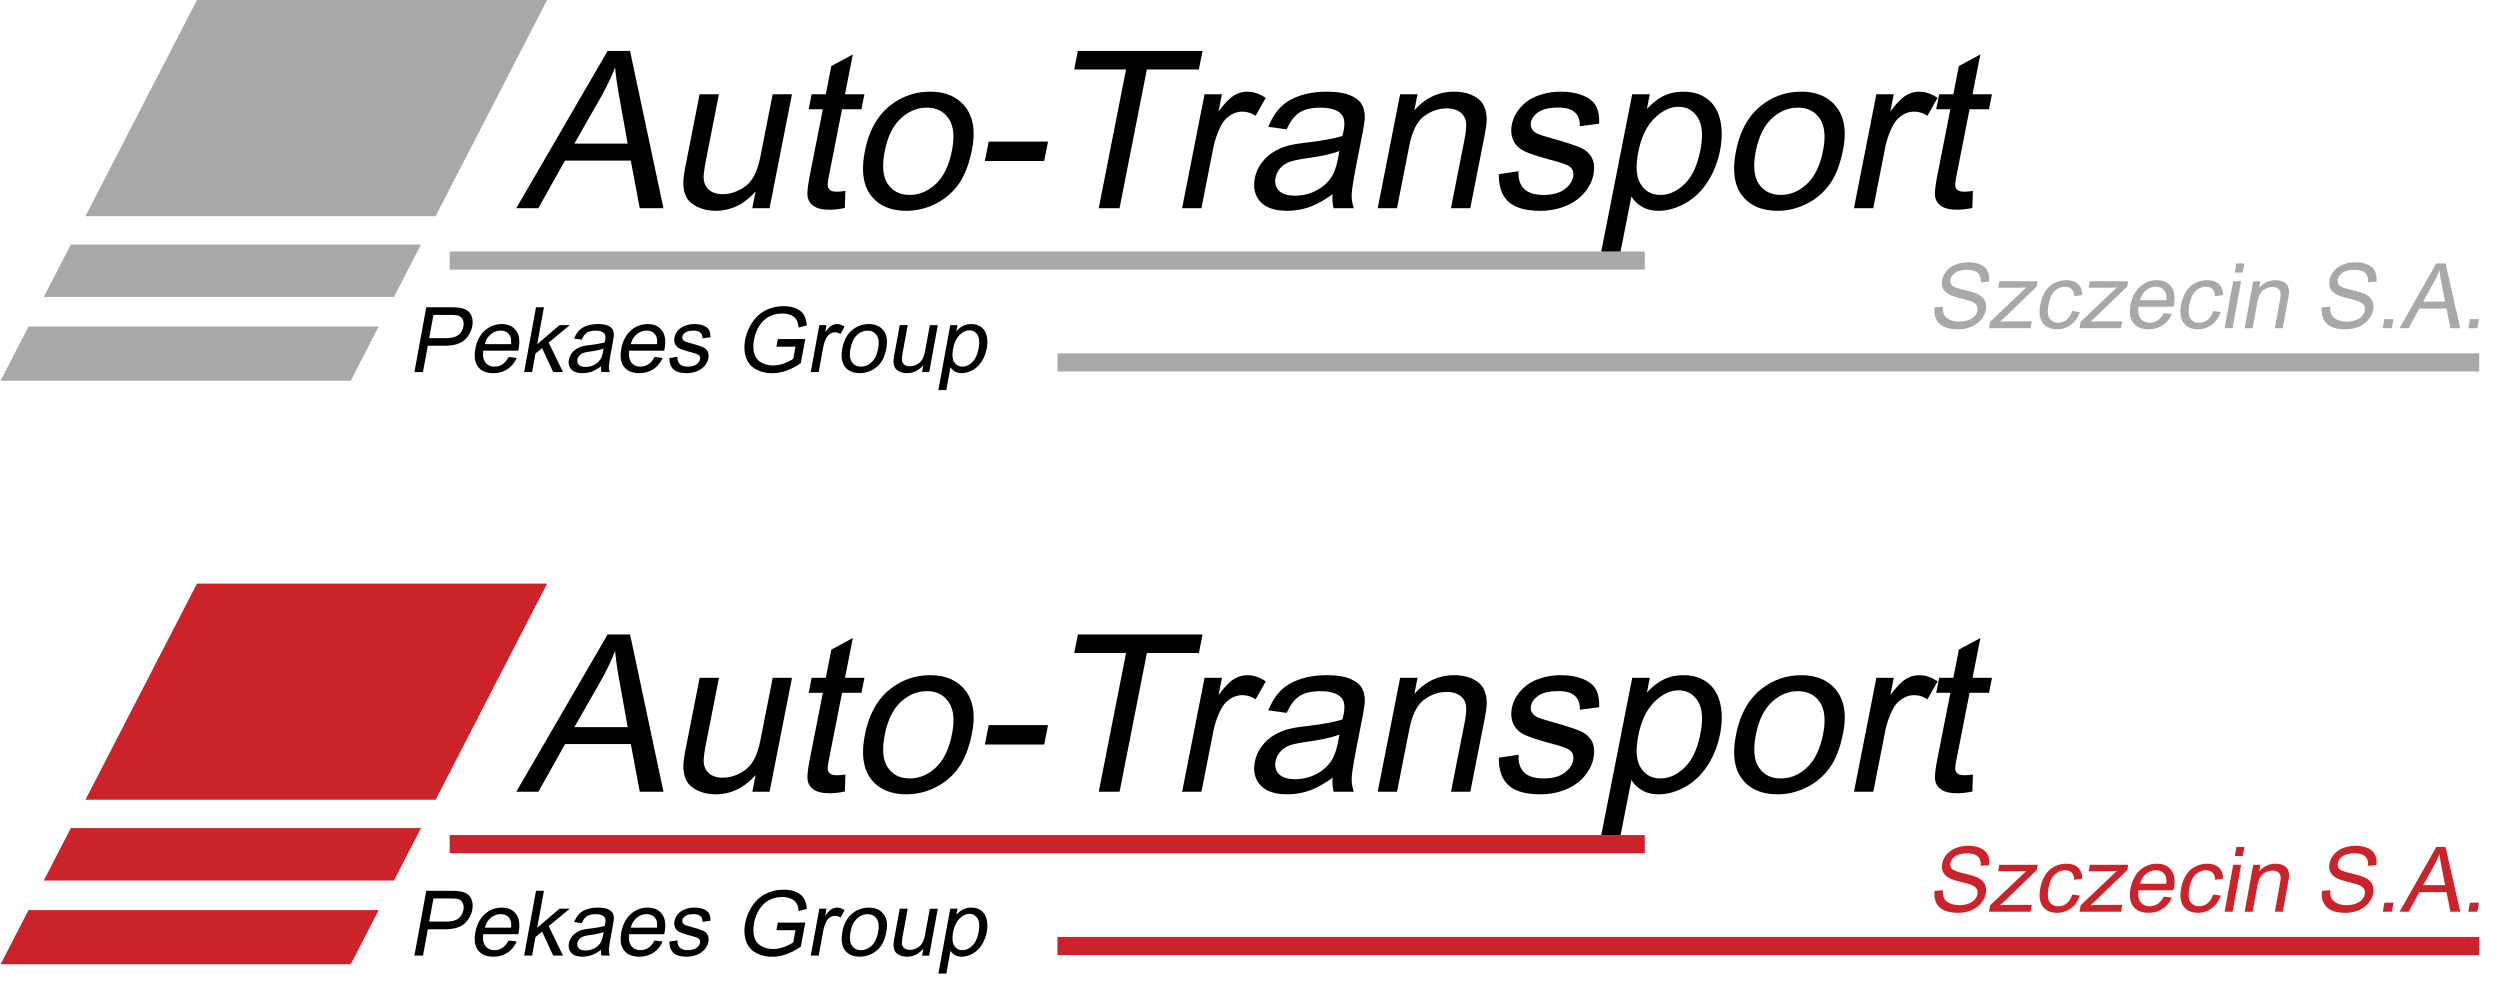
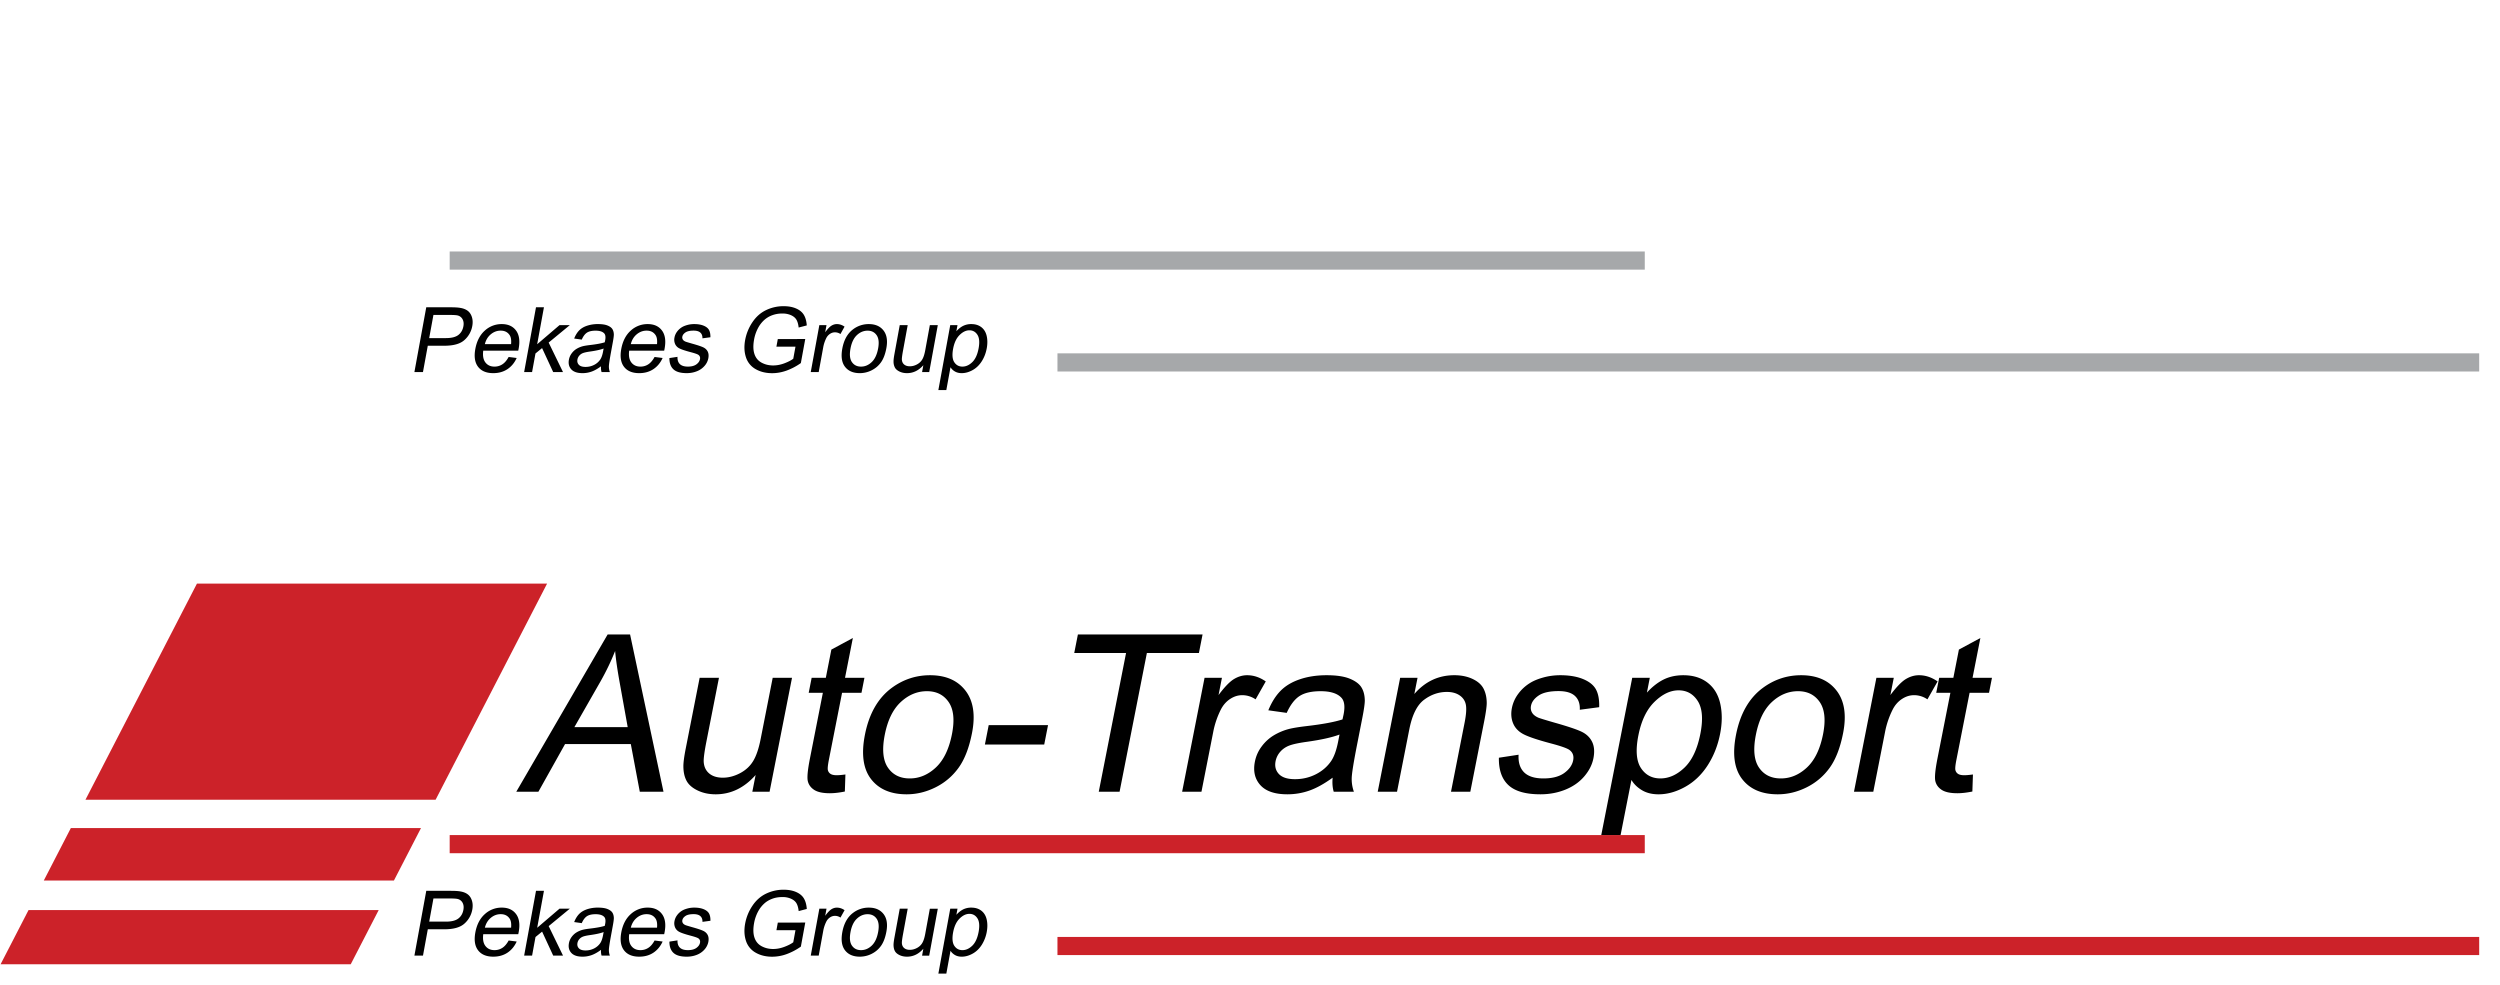
<svg xmlns="http://www.w3.org/2000/svg" width="2500" height="985" viewBox="0 0 312.83 123.312">
  <path d="M54.459 100.121H10.625l13.959-27.062h43.835l-13.96 27.062zm-5.215 10.111H5.41l3.386-6.564H52.63l-3.386 6.564zM3.502 113.93h43.835l-3.503 6.789H0l3.502-6.789z" fill-rule="evenodd" clip-rule="evenodd" fill="#cc2229" />
  <path d="M64.561 99.117l11.438-19.69h2.808l4.183 19.69h-2.968l-1.123-5.964h-8.234l-3.336 5.964h-2.768zm7.273-8.086h6.675l-.981-5.453c-.301-1.656-.499-3.018-.593-4.083-.5 1.262-1.1 2.517-1.802 3.761l-3.299 5.775zM94.111 99.117l.413-2.096c-1.429 1.612-3.095 2.418-5.003 2.418-.842 0-1.595-.161-2.261-.483-.667-.322-1.128-.727-1.387-1.216-.257-.487-.388-1.086-.392-1.793-.005-.474.094-1.227.297-2.256l1.739-8.839h2.417l-1.557 7.912c-.249 1.262-.366 2.112-.354 2.552.027.636.251 1.134.672 1.497.421.362.995.545 1.72.545s1.441-.187 2.15-.558c.709-.372 1.259-.878 1.648-1.519.391-.64.706-1.569.945-2.787l1.504-7.643h2.418l-2.808 14.265h-2.161zM105.765 96.955l-.071 2.136c-.708.143-1.333.214-1.87.214-.878 0-1.53-.139-1.959-.415-.43-.278-.697-.644-.806-1.096s-.019-1.403.267-2.854l1.615-8.206h-1.773l.37-1.881h1.773l.695-3.532 2.69-1.451-.981 4.983h2.431l-.37 1.881h-2.431l-1.642 8.341c-.136.689-.181 1.133-.135 1.329a.766.766 0 0 0 .324.471c.169.117.434.175.792.175.271-.001.63-.032 1.081-.095zM108.207 91.985c.52-2.642 1.64-4.598 3.358-5.869 1.435-1.058 3.034-1.585 4.798-1.585 1.961 0 3.437.642 4.43 1.927.991 1.285 1.264 3.061.817 5.325-.361 1.836-.92 3.28-1.678 4.332s-1.72 1.869-2.887 2.451c-1.167.582-2.373.873-3.617.873-1.997 0-3.485-.641-4.465-1.921-.977-1.279-1.23-3.123-.756-5.533zm2.485 0c-.359 1.826-.23 3.194.388 4.104s1.532 1.363 2.741 1.363c1.199 0 2.288-.457 3.265-1.37s1.649-2.306 2.018-4.178c.347-1.765.21-3.1-.413-4.009s-1.529-1.364-2.72-1.364c-1.209 0-2.301.452-3.276 1.357-.976.905-1.643 2.27-2.003 4.097zM123.226 93.207l.478-2.431h7.428l-.478 2.431h-7.428zM137.481 99.117l3.418-17.367h-6.487l.458-2.323h15.607l-.458 2.323h-6.514l-3.418 17.367h-2.606zM147.918 99.117l2.808-14.265h2.176l-.426 2.163c.755-1.012 1.399-1.679 1.933-2.002.534-.322 1.082-.482 1.646-.482.814 0 1.591.26 2.332.778l-1.273 2.243a2.949 2.949 0 0 0-1.67-.523c-.529 0-1.035.158-1.518.477-.483.317-.87.759-1.16 1.322a10.724 10.724 0 0 0-.958 2.821l-1.47 7.468h-2.42zM166.76 97.358c-1.045.761-2.012 1.298-2.902 1.611s-1.811.47-2.76.47c-1.566 0-2.695-.383-3.385-1.148-.691-.766-.92-1.743-.686-2.935.137-.698.42-1.337.854-1.914a5.275 5.275 0 0 1 1.521-1.39 7.312 7.312 0 0 1 1.896-.793c.498-.125 1.238-.246 2.221-.362 1.998-.233 3.488-.511 4.475-.833.074-.332.121-.541.139-.632.193-.984.102-1.679-.275-2.082-.51-.546-1.375-.819-2.592-.819-1.139 0-2.016.199-2.637.599-.621.398-1.16 1.104-1.619 2.115l-2.301-.323c.414-1.012.928-1.828 1.545-2.45.613-.622 1.42-1.102 2.418-1.438.996-.336 2.109-.503 3.336-.503 1.217 0 2.178.143 2.883.429.705.287 1.193.647 1.467 1.082.273.434.416.982.428 1.646 0 .412-.105 1.154-.318 2.229l-.633 3.223c-.443 2.248-.672 3.669-.686 4.266a4.677 4.677 0 0 0 .273 1.712h-2.525c-.151-.502-.198-1.089-.137-1.76zm.861-5.4c-.947.358-2.324.663-4.129.914-1.021.143-1.756.304-2.203.482-.447.18-.816.442-1.109.786a2.511 2.511 0 0 0-.561 1.148c-.127.646.01 1.182.414 1.612.404.43 1.076.645 2.016.645.932 0 1.801-.204 2.605-.611s1.447-.965 1.928-1.672c.367-.546.656-1.353.865-2.418l.174-.886zM172.404 99.117l2.809-14.265h2.176l-.4 2.028c1.357-1.567 3.023-2.35 5.004-2.35.859 0 1.619.154 2.279.463.658.309 1.119.715 1.379 1.216s.393 1.097.4 1.786c0 .448-.107 1.23-.328 2.35l-1.727 8.771h-2.418l1.709-8.677c.193-.984.244-1.722.152-2.209-.092-.488-.35-.878-.771-1.169s-.955-.438-1.6-.438c-1.029 0-1.982.328-2.859.981s-1.494 1.894-1.854 3.721l-1.533 7.79h-2.418zM187.574 94.859l2.465-.376c-.055.958.176 1.692.688 2.203.514.51 1.32.766 2.422.766 1.111 0 1.979-.227 2.605-.679s1-.983 1.119-1.592c.107-.546-.045-.976-.459-1.289-.289-.215-1.059-.488-2.311-.819-1.684-.447-2.836-.835-3.457-1.162s-1.051-.779-1.291-1.356-.291-1.216-.154-1.914a4.376 4.376 0 0 1 .785-1.766 5.229 5.229 0 0 1 1.453-1.351c.432-.277.99-.513 1.678-.705s1.402-.288 2.145-.288c1.119 0 2.07.16 2.854.482.783.323 1.322.759 1.617 1.31.293.552.426 1.287.396 2.21l-2.428.322c.037-.734-.16-1.308-.594-1.72-.436-.411-1.121-.617-2.062-.617-1.109 0-1.939.184-2.486.551s-.867.797-.965 1.289c-.062.313-.018.596.129.847.146.26.412.474.801.645.225.089.895.295 2.014.617 1.619.457 2.74.831 3.357 1.122.619.291 1.068.714 1.344 1.27.275.555.332 1.245.17 2.067-.158.807-.543 1.566-1.154 2.277-.609.712-1.396 1.263-2.359 1.652s-2.004.584-3.123.584c-1.854 0-3.191-.385-4.012-1.155-.822-.769-1.216-1.911-1.187-3.425zM200.381 104.584l3.885-19.731h2.201l-.363 1.854c.662-.725 1.355-1.269 2.08-1.632.725-.362 1.553-.543 2.484-.543 1.219 0 2.23.312 3.039.939.807.627 1.336 1.511 1.586 2.652.25 1.143.242 2.394-.027 3.754-.287 1.461-.807 2.774-1.561 3.943-.754 1.168-1.691 2.063-2.812 2.686-1.121.623-2.232.934-3.334.934-.805 0-1.496-.17-2.068-.51-.574-.341-1.016-.771-1.324-1.29l-1.367 6.944h-2.419zm4.654-12.518c-.361 1.835-.258 3.191.312 4.069.57.877 1.385 1.316 2.441 1.316 1.074 0 2.084-.454 3.029-1.363.943-.909 1.604-2.317 1.979-4.225.357-1.818.252-3.179-.316-4.083-.57-.904-1.375-1.357-2.414-1.357-1.029 0-2.035.482-3.018 1.444-.982.964-1.652 2.363-2.013 4.199zM217.26 91.985c.52-2.642 1.639-4.598 3.359-5.869 1.434-1.058 3.033-1.585 4.797-1.585 1.961 0 3.438.642 4.43 1.927s1.264 3.061.818 5.325c-.361 1.836-.92 3.28-1.678 4.332s-1.721 1.869-2.887 2.451c-1.168.582-2.373.873-3.617.873-1.998 0-3.486-.641-4.465-1.921-.978-1.279-1.232-3.123-.757-5.533zm2.486 0c-.361 1.826-.23 3.194.387 4.104s1.531 1.363 2.74 1.363c1.199 0 2.289-.457 3.266-1.37s1.648-2.306 2.018-4.178c.346-1.765.209-3.1-.414-4.009s-1.529-1.364-2.719-1.364c-1.209 0-2.301.452-3.277 1.357s-1.642 2.27-2.001 4.097zM232.027 99.117l2.807-14.265h2.176l-.426 2.163c.756-1.012 1.4-1.679 1.934-2.002.533-.322 1.082-.482 1.646-.482.814 0 1.592.26 2.33.778l-1.273 2.243a2.944 2.944 0 0 0-1.67-.523c-.527 0-1.035.158-1.518.477-.484.317-.871.759-1.16 1.322a10.762 10.762 0 0 0-.959 2.821l-1.469 7.468h-2.418zM246.92 96.955l-.072 2.136c-.707.143-1.332.214-1.869.214-.877 0-1.529-.139-1.959-.415-.43-.278-.697-.644-.805-1.096-.109-.452-.02-1.403.266-2.854l1.615-8.206h-1.773l.371-1.881h1.773l.695-3.532 2.689-1.451-.98 4.983h2.43l-.369 1.881H246.5l-1.641 8.341c-.137.689-.182 1.133-.135 1.329a.762.762 0 0 0 .324.471c.17.117.434.175.791.175.27-.001.63-.032 1.081-.095z" />
  <g fill="#cc2229">
-     <path d="M242.135 111.532l1.029-.088c-.025.405.023.738.152.999.127.26.361.47.701.63.34.161.738.241 1.199.241.41 0 .783-.062 1.119-.183.336-.122.6-.289.791-.501s.312-.443.357-.693c.047-.255.014-.478-.1-.667-.113-.19-.328-.35-.643-.479-.203-.084-.66-.216-1.373-.395-.711-.18-1.201-.348-1.473-.507-.35-.203-.592-.455-.727-.756s-.168-.637-.1-1.01c.074-.409.26-.791.557-1.147.299-.355.688-.626 1.168-.811s.992-.277 1.539-.277c.602 0 1.113.098 1.537.291s.725.479.902.855c.18.376.234.802.166 1.277l-1.045.078c.039-.513-.078-.9-.348-1.162-.271-.262-.719-.394-1.342-.394-.65 0-1.145.119-1.484.357-.342.237-.543.524-.604.86-.053.292.008.531.184.719.172.188.676.382 1.512.579.836.196 1.404.369 1.701.518.434.217.73.492.895.827.164.333.207.718.127 1.152-.08.433-.277.839-.594 1.22-.318.383-.727.68-1.229.892a4.108 4.108 0 0 1-1.621.318c-.734 0-1.33-.106-1.787-.321a1.985 1.985 0 0 1-.99-.965c-.2-.427-.26-.914-.176-1.457zM248.93 114.139l.146-.808 4.527-4.293c-.43.022-.805.032-1.131.032h-2.395l.146-.808h4.803l-.119.659-3.865 3.729-.738.681c.451-.033.875-.05 1.266-.05h2.717l-.158.857h-5.199zM259.348 111.986l.957.128c-.23.675-.602 1.203-1.111 1.585a2.818 2.818 0 0 1-1.729.572c-.805 0-1.404-.263-1.795-.789-.395-.525-.5-1.278-.32-2.259.115-.635.322-1.19.619-1.666a2.887 2.887 0 0 1 1.156-1.071 3.249 3.249 0 0 1 1.469-.356c.639 0 1.131.162 1.477.484.348.323.523.781.529 1.375l-.996.149c-.02-.395-.129-.691-.326-.892-.197-.198-.463-.299-.795-.299-.502 0-.941.181-1.322.54-.379.359-.641.929-.781 1.707-.145.79-.1 1.363.139 1.721.236.358.6.537 1.086.537.391 0 .738-.12 1.045-.36.303-.238.538-.608.698-1.106zM260.26 114.139l.148-.808 4.525-4.293c-.428.022-.805.032-1.129.032h-2.396l.148-.808h4.803l-.121.659-3.863 3.729-.74.681c.453-.033.875-.05 1.266-.05h2.717l-.156.857h-5.202zM270.82 112.246l1.006.128c-.273.602-.658 1.067-1.158 1.399s-1.092.498-1.773.498c-.859 0-1.492-.265-1.898-.794s-.523-1.271-.348-2.228c.182-.988.576-1.755 1.186-2.302a3.089 3.089 0 0 1 2.129-.818c.787 0 1.379.268 1.779.803s.512 1.287.334 2.257c-.012.06-.029.148-.055.267h-4.381c-.082.646.01 1.139.275 1.482.266.343.645.515 1.135.515.365 0 .693-.097.988-.288.291-.191.553-.498.781-.919zm-2.976-1.609h3.281c.047-.494-.012-.865-.172-1.112-.246-.384-.623-.576-1.129-.576-.457 0-.869.154-1.236.46-.369.305-.617.714-.744 1.228zM276.98 111.986l.957.128c-.23.675-.602 1.203-1.111 1.585a2.818 2.818 0 0 1-1.729.572c-.805 0-1.404-.263-1.795-.789-.395-.525-.5-1.278-.32-2.259.115-.635.322-1.19.619-1.666a2.887 2.887 0 0 1 1.156-1.071 3.249 3.249 0 0 1 1.469-.356c.639 0 1.131.162 1.477.484.348.323.523.781.529 1.375l-.996.149c-.02-.395-.129-.691-.326-.892-.197-.198-.463-.299-.795-.299-.502 0-.941.181-1.322.54-.379.359-.641.929-.781 1.707-.145.79-.1 1.363.139 1.721.236.358.6.537 1.086.537.391 0 .738-.12 1.045-.36.304-.238.538-.608.698-1.106zM278.426 114.139l1.074-5.876h.996l-1.076 5.876h-.994zm1.273-6.965l.211-1.146h.994l-.209 1.146h-.996zM280.936 114.139l1.076-5.876h.896l-.152.836c.549-.646 1.23-.969 2.047-.969.354 0 .668.063.941.191.273.127.465.294.574.501.109.206.168.451.176.735.002.185-.039.507-.123.969l-.66 3.612h-.996l.654-3.574c.074-.405.092-.709.049-.91a.738.738 0 0 0-.322-.48 1.148 1.148 0 0 0-.662-.181c-.424 0-.814.135-1.172.404-.357.269-.605.78-.742 1.532l-.588 3.209h-.996zM290.625 111.532l1.029-.088c-.027.405.023.738.152.999.127.26.361.47.699.63.34.161.74.241 1.201.241.408 0 .783-.062 1.119-.183.334-.122.6-.289.791-.501s.311-.443.357-.693c.045-.255.012-.478-.1-.667-.113-.19-.328-.35-.645-.479-.201-.084-.658-.216-1.371-.395-.713-.18-1.203-.348-1.473-.507-.352-.203-.592-.455-.729-.756-.135-.301-.168-.637-.1-1.01.076-.409.26-.791.559-1.147a2.812 2.812 0 0 1 1.166-.811c.48-.185.994-.277 1.539-.277.602 0 1.115.098 1.537.291.424.193.727.479.904.855.178.376.232.802.164 1.277l-1.043.078c.037-.513-.078-.9-.35-1.162s-.717-.394-1.342-.394c-.648 0-1.145.119-1.484.357-.34.237-.541.524-.602.86-.055.292.008.531.184.719.17.188.676.382 1.512.579.836.196 1.402.369 1.701.518.432.217.73.492.893.827.166.333.207.718.127 1.152-.078.433-.277.839-.594 1.22-.316.383-.727.68-1.227.892a4.11 4.11 0 0 1-1.623.318c-.732 0-1.328-.106-1.785-.321a1.997 1.997 0 0 1-.992-.965c-.199-.427-.258-.914-.174-1.457zM298.227 114.139l.207-1.135h1.135l-.209 1.135h-1.133zM300.328 114.139l4.6-8.111h1.156l1.836 8.111h-1.223l-.498-2.456h-3.391l-1.34 2.456h-1.14zm2.951-3.33h2.748l-.434-2.247a19.757 19.757 0 0 1-.27-1.682 12.232 12.232 0 0 1-.719 1.549l-1.325 2.38zM308.932 114.139l.209-1.135h1.133l-.207 1.135h-1.135z" />
-   </g>
+     </g>
  <g>
    <path d="M51.807 119.634l1.485-8.111h3.06c.539 0 .945.025 1.22.077.386.066.696.193.932.379.235.187.404.447.507.783s.117.705.044 1.106a3.052 3.052 0 0 1-.979 1.751c-.527.479-1.363.717-2.51.717h-2.081l-.604 3.298h-1.074zm1.852-4.255h2.098c.693 0 1.209-.13 1.547-.387.339-.259.551-.622.637-1.091.062-.339.029-.63-.098-.871a.936.936 0 0 0-.59-.479c-.172-.048-.501-.072-.988-.072H54.19l-.531 2.9zM63.607 117.741l1.006.128c-.273.601-.659 1.067-1.158 1.399-.5.331-1.091.497-1.773.497-.859 0-1.493-.264-1.9-.793-.406-.529-.522-1.271-.347-2.228.181-.988.576-1.755 1.185-2.302a3.088 3.088 0 0 1 2.13-.818c.786 0 1.378.267 1.779.802s.512 1.287.334 2.258c-.011.06-.029.147-.055.266h-4.382c-.082.646.01 1.14.277 1.482.265.343.643.515 1.133.515.365 0 .694-.096.988-.288.293-.19.554-.497.783-.918zm-2.976-1.61h3.281c.046-.493-.012-.864-.172-1.112-.247-.383-.623-.575-1.129-.575-.457 0-.87.153-1.237.459-.368.306-.616.715-.743 1.228zM65.545 119.634l1.485-8.111h.995l-.847 4.625 2.795-2.39h1.289l-2.645 2.181 1.796 3.695h-1.229l-1.391-3.005-.827.675-.427 2.33h-.994zM75.172 118.908c-.426.314-.821.535-1.187.665a3.367 3.367 0 0 1-1.133.192c-.646 0-1.113-.157-1.402-.473s-.389-.718-.299-1.209c.053-.287.167-.551.34-.788.175-.238.382-.429.62-.573.238-.143.497-.253.776-.325.205-.052.509-.103.912-.15.822-.096 1.435-.21 1.839-.343l.054-.26c.074-.406.032-.692-.125-.857-.213-.226-.571-.338-1.073-.338-.468 0-.829.082-1.082.246-.253.164-.471.455-.655.872l-.949-.134c.165-.416.372-.753.621-1.01.25-.256.579-.453.988-.592a4.273 4.273 0 0 1 1.372-.207c.501 0 .898.059 1.19.177.292.118.495.267.61.445s.177.404.186.678c.002.17-.038.477-.119.919l-.243 1.328c-.17.926-.255 1.511-.258 1.757-.002.245.039.48.123.705h-1.04a1.928 1.928 0 0 1-.066-.725zm.325-2.223c-.389.147-.953.272-1.696.376-.42.059-.721.125-.905.199s-.334.182-.452.324a.998.998 0 0 0-.225.473c-.049.266.011.486.18.664.168.177.446.266.833.266.384 0 .741-.084 1.071-.252.329-.168.59-.397.784-.688.147-.225.262-.558.342-.996l.068-.366zM81.876 117.741l1.006.128c-.273.601-.659 1.067-1.158 1.399-.5.331-1.091.497-1.773.497-.859 0-1.493-.264-1.9-.793-.406-.529-.522-1.271-.347-2.228.181-.988.576-1.755 1.185-2.302a3.088 3.088 0 0 1 2.13-.818c.786 0 1.378.267 1.779.802s.512 1.287.334 2.258c-.011.06-.029.147-.055.266h-4.382c-.082.646.01 1.14.277 1.482.265.343.643.515 1.133.515.365 0 .694-.096.988-.288.294-.19.555-.497.783-.918zm-2.976-1.61h3.281c.046-.493-.012-.864-.172-1.112-.247-.383-.623-.575-1.129-.575-.457 0-.87.153-1.237.459-.368.306-.615.715-.743 1.228zM83.732 117.88l1.013-.155c-.017.395.082.697.296.907.214.21.549.315 1.002.315.458 0 .813-.093 1.069-.279s.406-.404.452-.656c.041-.225-.024-.401-.195-.531-.121-.088-.44-.2-.957-.337-.697-.185-1.173-.344-1.431-.479a1.127 1.127 0 0 1-.539-.559 1.344 1.344 0 0 1-.075-.789 1.79 1.79 0 0 1 .313-.728 2.13 2.13 0 0 1 .591-.556c.176-.114.405-.211.687-.29.282-.08.577-.119.882-.119.461 0 .854.066 1.178.198.324.134.548.313.673.54s.183.53.176.91l-.998.134c.011-.303-.073-.539-.255-.709-.181-.169-.465-.255-.852-.255-.458 0-.798.076-1.021.228-.223.151-.353.328-.39.53a.484.484 0 0 0 .057.349c.062.107.173.196.333.267.093.036.371.122.833.254.671.188 1.134.342 1.39.462s.443.294.56.523c.117.229.145.513.083.852a2.012 2.012 0 0 1-.462.938 2.44 2.44 0 0 1-.963.682c-.395.16-.822.239-1.283.239-.764 0-1.317-.158-1.658-.475-.343-.317-.513-.788-.509-1.411zM97.128 116.452l.174-.951 3.437-.006-.551 3.01a7.636 7.636 0 0 1-1.806.949 5.33 5.33 0 0 1-1.785.317c-.797 0-1.489-.171-2.078-.512a2.609 2.609 0 0 1-1.204-1.479c-.213-.646-.247-1.367-.101-2.164a5.86 5.86 0 0 1 .9-2.21c.455-.685 1.023-1.192 1.704-1.523a5.005 5.005 0 0 1 2.232-.499c.587 0 1.1.095 1.539.285.438.19.763.454.97.794.207.34.331.782.37 1.328l-1.016.266c-.046-.413-.138-.738-.276-.974s-.361-.426-.671-.567a2.548 2.548 0 0 0-1.078-.214c-.491 0-.929.075-1.313.226-.386.148-.71.346-.974.589a3.637 3.637 0 0 0-.659.802 4.863 4.863 0 0 0-.608 1.632c-.132.724-.119 1.329.041 1.815s.456.849.888 1.084c.434.236.917.354 1.452.354.465 0 .934-.09 1.409-.269.477-.18.846-.369 1.113-.572l.276-1.511h-2.385zM101.426 119.634l1.076-5.876h.896l-.163.891c.305-.416.567-.691.785-.825.218-.132.443-.198.675-.198.336 0 .657.106.965.32l-.513.925a1.221 1.221 0 0 0-.691-.217 1.1 1.1 0 0 0-.622.197 1.375 1.375 0 0 0-.471.545 4.353 4.353 0 0 0-.378 1.162l-.563 3.076h-.996zM105.377 116.696c.199-1.089.649-1.895 1.35-2.418a3.214 3.214 0 0 1 1.968-.653c.808 0 1.419.265 1.835.793.416.53.539 1.262.368 2.194-.138.756-.362 1.352-.667 1.785-.306.433-.697.77-1.175 1.01a3.291 3.291 0 0 1-1.485.358c-.823 0-1.439-.263-1.851-.79-.409-.527-.524-1.287-.343-2.279zm1.024 0c-.138.752-.077 1.315.184 1.689.26.375.639.562 1.137.562.494 0 .939-.188 1.336-.564.397-.376.666-.949.807-1.721.133-.726.069-1.276-.193-1.651-.261-.374-.637-.562-1.127-.562-.498 0-.945.187-1.342.559-.398.373-.664.934-.802 1.688zM115.363 119.634l.158-.864c-.579.665-1.261.996-2.046.996-.347 0-.659-.065-.935-.198s-.469-.3-.578-.501-.166-.447-.171-.738c-.005-.196.031-.506.108-.93l.667-3.641h.996l-.597 3.259c-.095.52-.139.87-.131 1.051.015.263.109.468.285.617s.413.224.712.224.593-.076.883-.229c.29-.152.514-.361.67-.624.158-.265.282-.646.374-1.149l.576-3.147h.996l-1.076 5.876h-.891zM117.402 121.885l1.487-8.127h.907l-.14.764c.269-.299.55-.522.848-.673a2.256 2.256 0 0 1 1.021-.224c.502 0 .92.129 1.257.387.336.259.559.623.668 1.094.109.47.113.985.011 1.546a4.538 4.538 0 0 1-.621 1.624c-.304.481-.685.85-1.143 1.106s-.914.384-1.368.384c-.332 0-.617-.069-.855-.21a1.549 1.549 0 0 1-.552-.531l-.523 2.86h-.997zm1.845-5.156c-.138.756-.087 1.315.153 1.677.239.361.578.542 1.012.542.443 0 .856-.187 1.24-.562.384-.374.647-.954.791-1.74.137-.749.085-1.309-.154-1.682-.24-.373-.574-.559-1.001-.559-.425 0-.836.198-1.234.594-.4.397-.668.974-.807 1.73z" />
  </g>
  <path fill-rule="evenodd" clip-rule="evenodd" fill="#cc2229" d="M56.223 104.543h149.613v2.271H56.223v-2.271zM132.311 117.295h177.986v2.271H132.311v-2.271z" />
-   <path d="M54.459 27.062H10.625L24.583 0h43.835L54.459 27.062zm-5.215 10.11H5.41l3.386-6.564H52.63l-3.386 6.564zM3.502 40.87h43.835l-3.503 6.791H0l3.502-6.791z" fill-rule="evenodd" clip-rule="evenodd" fill="#a6a8aa" />
  <g>
-     <path d="M64.557 26.066L75.994 6.375h2.808l4.183 19.691h-2.968l-1.123-5.964H70.66l-3.336 5.964h-2.767zm7.274-8.087h6.675l-.981-5.453c-.301-1.657-.499-3.018-.593-4.083a30.477 30.477 0 0 1-1.802 3.761l-3.299 5.775zM94.107 26.066l.412-2.096c-1.428 1.612-3.095 2.417-5.003 2.417-.842 0-1.595-.161-2.261-.483-.667-.323-1.128-.727-1.387-1.216-.257-.488-.388-1.086-.392-1.793-.005-.474.094-1.227.296-2.256l1.74-8.838h2.417l-1.557 7.912c-.249 1.262-.366 2.113-.354 2.552.027.636.251 1.134.672 1.498.421.362.995.544 1.72.544s1.442-.186 2.151-.558c.709-.372 1.259-.878 1.648-1.518.391-.64.705-1.569.945-2.787l1.504-7.643h2.418l-2.808 14.265h-2.161zM105.761 23.903l-.071 2.136c-.709.143-1.333.214-1.87.214-.878 0-1.53-.139-1.959-.416-.43-.278-.698-.643-.806-1.095-.108-.453-.019-1.404.267-2.854l1.615-8.206h-1.773l.37-1.881h1.773l.695-3.533 2.69-1.451-.981 4.983h2.431l-.37 1.881h-2.431l-1.642 8.341c-.136.688-.181 1.132-.135 1.329a.763.763 0 0 0 .324.471c.169.117.434.174.792.174.271.001.63-.03 1.081-.093zM108.203 18.934c.52-2.642 1.639-4.598 3.358-5.87 1.435-1.057 3.034-1.585 4.798-1.585 1.961 0 3.437.642 4.429 1.927.991 1.285 1.264 3.061.818 5.326-.361 1.836-.92 3.28-1.678 4.332a7.798 7.798 0 0 1-2.887 2.451 8 8 0 0 1-3.617.873c-1.997 0-3.485-.64-4.465-1.92-.977-1.28-1.23-3.125-.756-5.534zm2.485 0c-.36 1.826-.23 3.194.388 4.103.618.909 1.531 1.363 2.74 1.363 1.199 0 2.289-.457 3.265-1.37s1.649-2.305 2.018-4.178c.347-1.764.209-3.1-.413-4.009-.623-.909-1.53-1.364-2.72-1.364-1.209 0-2.301.452-3.276 1.357-.975.905-1.642 2.271-2.002 4.098zM123.221 20.156l.479-2.431h7.428l-.479 2.431h-7.428zM137.477 26.066l3.418-17.367h-6.487l.457-2.324h15.607l-.457 2.324h-6.514l-3.418 17.367h-2.606z" />
-   </g>
+     </g>
  <g>
-     <path d="M147.915 26.066l2.808-14.265h2.176l-.426 2.163c.755-1.012 1.399-1.679 1.932-2.001.534-.322 1.083-.483 1.647-.483.814 0 1.591.26 2.332.779l-1.273 2.243a2.956 2.956 0 0 0-1.671-.524c-.528 0-1.034.159-1.518.477a3.4 3.4 0 0 0-1.159 1.322 10.75 10.75 0 0 0-.959 2.821l-1.47 7.468h-2.419zM166.756 24.307c-1.045.761-2.012 1.298-2.902 1.611a8.269 8.269 0 0 1-2.76.47c-1.566 0-2.695-.382-3.387-1.148-.689-.766-.918-1.744-.684-2.935.137-.698.42-1.336.854-1.914a5.262 5.262 0 0 1 1.521-1.39 7.254 7.254 0 0 1 1.895-.792c.5-.125 1.24-.246 2.223-.363 1.998-.233 3.488-.511 4.475-.833.074-.332.121-.541.139-.631.193-.985.102-1.679-.277-2.082-.508-.546-1.373-.819-2.59-.819-1.139 0-2.018.199-2.637.598-.621.398-1.16 1.104-1.619 2.116l-2.301-.323c.414-1.012.928-1.828 1.545-2.451.613-.622 1.42-1.101 2.418-1.438.996-.335 2.109-.503 3.336-.503 1.217 0 2.178.143 2.883.429s1.193.647 1.467 1.082c.273.434.416.982.428 1.646 0 .412-.105 1.154-.318 2.229l-.633 3.224c-.443 2.248-.672 3.668-.686 4.265a4.677 4.677 0 0 0 .273 1.712h-2.525c-.152-.503-.199-1.089-.138-1.76zm.861-5.401c-.947.358-2.324.663-4.129.914-1.021.143-1.756.304-2.203.483s-.816.442-1.109.786a2.51 2.51 0 0 0-.561 1.149c-.127.645.01 1.182.414 1.612s1.076.645 2.016.645c.932 0 1.801-.204 2.605-.611s1.447-.965 1.928-1.672c.367-.546.654-1.352.865-2.417l.174-.889zM172.4 26.066l2.809-14.265h2.176l-.4 2.028c1.357-1.567 3.023-2.35 5.004-2.35.859 0 1.619.154 2.279.463.658.309 1.119.715 1.379 1.216.258.501.393 1.097.4 1.786 0 .448-.109 1.231-.328 2.35l-1.727 8.771h-2.418l1.709-8.677c.193-.984.244-1.721.152-2.209a1.787 1.787 0 0 0-.771-1.169c-.422-.291-.955-.437-1.6-.437-1.029 0-1.982.328-2.859.981s-1.494 1.894-1.854 3.721l-1.533 7.79H172.4zM187.57 21.808l2.465-.375c-.055.958.176 1.692.688 2.203.514.51 1.32.766 2.422.766 1.111 0 1.979-.226 2.605-.678.625-.452.998-.983 1.119-1.592.107-.546-.045-.976-.459-1.29-.289-.215-1.059-.488-2.311-.819-1.684-.447-2.838-.834-3.457-1.162-.621-.327-1.051-.779-1.291-1.356-.24-.578-.291-1.216-.154-1.915a4.405 4.405 0 0 1 .783-1.766 5.233 5.233 0 0 1 1.455-1.35c.432-.278.99-.513 1.678-.705a7.888 7.888 0 0 1 2.145-.289c1.119 0 2.07.161 2.854.483.781.323 1.322.759 1.615 1.31.295.551.428 1.287.398 2.21l-2.428.322c.037-.734-.16-1.307-.594-1.719-.436-.412-1.121-.618-2.062-.618-1.109 0-1.939.184-2.486.551-.547.367-.867.797-.965 1.29a1.16 1.16 0 0 0 .129.846c.145.26.412.475.801.645.225.089.895.295 2.014.617 1.619.457 2.74.831 3.357 1.122.619.292 1.066.714 1.342 1.27.277.555.334 1.245.172 2.067-.158.806-.543 1.566-1.154 2.277-.609.712-1.396 1.263-2.359 1.653-.963.389-2.004.583-3.123.583-1.854 0-3.191-.384-4.012-1.155-.821-.771-1.216-1.912-1.187-3.426zM200.377 31.532l3.885-19.731h2.201l-.365 1.853c.662-.724 1.357-1.269 2.082-1.632.725-.362 1.553-.543 2.484-.543 1.219 0 2.23.313 3.039.94.807.626 1.336 1.511 1.586 2.652.25 1.142.24 2.394-.027 3.754-.287 1.46-.807 2.774-1.562 3.943-.752 1.168-1.691 2.064-2.811 2.686-1.121.623-2.232.933-3.334.933-.805 0-1.496-.169-2.068-.51-.574-.34-1.016-.771-1.324-1.29l-1.367 6.944h-2.419zm4.654-12.517c-.361 1.835-.258 3.191.312 4.069.57.877 1.385 1.316 2.441 1.316 1.074 0 2.084-.454 3.027-1.363.945-.909 1.605-2.317 1.98-4.225.357-1.818.252-3.178-.316-4.083-.57-.904-1.375-1.357-2.414-1.357-1.029 0-2.035.482-3.018 1.444-.981.964-1.65 2.363-2.012 4.199zM217.256 18.934c.52-2.642 1.639-4.598 3.357-5.87 1.436-1.057 3.035-1.585 4.799-1.585 1.961 0 3.438.642 4.43 1.927.99 1.285 1.264 3.061.818 5.326-.361 1.836-.92 3.28-1.678 4.332a7.798 7.798 0 0 1-2.887 2.451c-1.168.583-2.373.873-3.617.873-1.998 0-3.486-.64-4.465-1.92-.978-1.28-1.232-3.125-.757-5.534zm2.484 0c-.359 1.826-.23 3.194.389 4.103.617.909 1.531 1.363 2.74 1.363 1.199 0 2.289-.457 3.266-1.37s1.648-2.305 2.018-4.178c.346-1.764.209-3.1-.414-4.009-.623-.909-1.529-1.364-2.719-1.364-1.209 0-2.303.452-3.277 1.357-.975.905-1.641 2.271-2.003 4.098zM232.023 26.066l2.807-14.265h2.176l-.426 2.163c.756-1.012 1.398-1.679 1.932-2.001.535-.322 1.084-.483 1.648-.483.814 0 1.59.26 2.33.779l-1.273 2.243a2.95 2.95 0 0 0-1.67-.524c-.529 0-1.035.159-1.518.477-.484.317-.871.759-1.16 1.322a10.75 10.75 0 0 0-.959 2.821l-1.469 7.468h-2.418zM246.916 23.903l-.072 2.136c-.707.143-1.332.214-1.869.214-.877 0-1.529-.139-1.959-.416-.43-.278-.697-.643-.805-1.095-.109-.453-.02-1.404.266-2.854l1.615-8.206h-1.773l.371-1.881h1.773l.695-3.533 2.689-1.451-.98 4.983h2.43l-.369 1.881h-2.432l-1.641 8.341c-.137.688-.182 1.132-.135 1.329a.752.752 0 0 0 .324.471c.168.117.434.174.791.174.27.001.63-.03 1.081-.093z" />
-   </g>
+     </g>
  <g fill="#a6a8aa">
-     <path d="M242.135 38.48l1.027-.088c-.025.405.025.739.152.999.129.259.361.47.701.63.34.161.74.241 1.201.241a3.28 3.28 0 0 0 1.117-.183c.336-.122.6-.289.791-.501.193-.211.312-.442.357-.693.047-.254.014-.478-.1-.667-.111-.19-.328-.35-.643-.479-.201-.084-.66-.216-1.371-.395-.713-.179-1.203-.348-1.473-.506-.352-.204-.594-.456-.729-.756s-.168-.637-.1-1.009a2.45 2.45 0 0 1 .559-1.148 2.799 2.799 0 0 1 1.166-.811c.48-.184.992-.276 1.539-.276.602 0 1.113.097 1.537.291.424.193.725.479.904.855.178.375.232.802.164 1.277l-1.043.078c.037-.513-.08-.9-.35-1.163-.271-.261-.719-.393-1.342-.393-.65 0-1.145.119-1.484.357-.34.237-.541.525-.604.86-.053.292.008.531.184.72.172.188.678.381 1.514.578s1.402.37 1.701.518c.432.217.729.493.893.827.164.333.207.718.127 1.153-.078.432-.277.839-.594 1.22-.318.382-.727.679-1.229.891s-1.043.318-1.621.318c-.734 0-1.33-.106-1.785-.321a1.99 1.99 0 0 1-.992-.965c-.2-.43-.26-.916-.174-1.459zM248.928 41.086l.148-.808 4.525-4.293c-.43.022-.805.033-1.131.033h-2.395l.148-.808h4.803l-.121.659-3.865 3.729-.738.68c.453-.033.875-.05 1.266-.05h2.717l-.158.858h-5.199zM259.348 38.934l.955.128c-.23.675-.602 1.204-1.111 1.585a2.814 2.814 0 0 1-1.729.573c-.805 0-1.402-.262-1.795-.789-.393-.525-.5-1.278-.32-2.259.117-.635.324-1.19.621-1.666s.682-.833 1.156-1.071a3.235 3.235 0 0 1 1.467-.356c.639 0 1.131.161 1.479.484.346.323.521.781.527 1.375l-.996.15c-.02-.395-.127-.691-.326-.891-.197-.199-.463-.299-.795-.299a1.86 1.86 0 0 0-1.32.54c-.379.359-.641.929-.783 1.707-.145.79-.098 1.363.139 1.721.236.358.6.537 1.086.537.391 0 .738-.12 1.045-.36.303-.242.538-.611.7-1.109zM260.258 41.086l.148-.808 4.525-4.293c-.428.022-.805.033-1.129.033h-2.396l.148-.808h4.803l-.121.659-3.863 3.729-.738.68c.451-.033.873-.05 1.264-.05h2.717l-.156.858h-5.202zM270.818 39.194l1.006.127c-.273.602-.658 1.067-1.158 1.4-.498.331-1.09.498-1.771.498-.859 0-1.494-.264-1.9-.793s-.521-1.272-.348-2.228c.182-.988.576-1.755 1.186-2.301a3.084 3.084 0 0 1 2.129-.818c.787 0 1.379.267 1.779.802s.512 1.287.334 2.257c-.01.06-.029.148-.055.266h-4.381c-.082.646.01 1.14.275 1.482s.645.515 1.135.515c.365 0 .693-.096.988-.288.293-.192.553-.498.781-.919zm-2.974-1.61h3.281c.045-.494-.012-.864-.174-1.112-.246-.383-.623-.575-1.129-.575a1.88 1.88 0 0 0-1.236.459c-.367.306-.615.715-.742 1.228zM276.98 38.934l.955.128c-.23.675-.602 1.204-1.111 1.585a2.814 2.814 0 0 1-1.729.573c-.805 0-1.402-.262-1.795-.789-.393-.525-.5-1.278-.32-2.259.117-.635.324-1.19.621-1.666s.682-.833 1.156-1.071a3.235 3.235 0 0 1 1.467-.356c.639 0 1.131.161 1.479.484.346.323.521.781.527 1.375l-.996.15c-.02-.395-.127-.691-.326-.891-.197-.199-.463-.299-.795-.299a1.86 1.86 0 0 0-1.32.54c-.379.359-.641.929-.783 1.707-.145.79-.098 1.363.139 1.721.236.358.6.537 1.086.537.391 0 .738-.12 1.045-.36.304-.242.538-.611.7-1.109zM278.424 41.086l1.076-5.876h.994l-1.076 5.876h-.994zm1.275-6.965l.209-1.146h.996l-.211 1.146h-.994zM280.934 41.086l1.076-5.876h.896l-.152.836c.549-.646 1.23-.968 2.047-.968.354 0 .668.063.941.191.273.127.465.294.574.5s.168.452.176.736c.002.185-.037.507-.123.968l-.66 3.613h-.996l.654-3.574c.074-.405.092-.709.051-.91s-.148-.362-.324-.481a1.148 1.148 0 0 0-.662-.181c-.424 0-.814.136-1.172.404-.357.269-.604.78-.742 1.532l-.588 3.209h-.996zM290.623 38.48l1.029-.088c-.027.405.023.739.152.999.127.259.361.47.699.63.34.161.74.241 1.201.241.41 0 .783-.062 1.119-.183.336-.122.6-.289.791-.501.191-.211.311-.442.357-.693a.938.938 0 0 0-.1-.667c-.113-.19-.328-.35-.643-.479-.203-.084-.66-.216-1.373-.395-.713-.179-1.203-.348-1.473-.506-.35-.204-.592-.456-.729-.756-.133-.3-.166-.637-.098-1.009.074-.409.26-.792.557-1.148a2.806 2.806 0 0 1 1.168-.811 4.252 4.252 0 0 1 1.537-.276c.602 0 1.115.097 1.539.291.424.193.725.479.902.855.178.375.232.802.164 1.277l-1.043.078c.039-.513-.078-.9-.35-1.163-.271-.261-.717-.393-1.342-.393-.648 0-1.143.119-1.484.357-.34.237-.541.525-.602.86-.055.292.008.531.184.72.172.188.676.381 1.512.578s1.402.37 1.701.518c.432.217.73.493.895.827.164.333.205.718.127 1.153-.08.432-.277.839-.596 1.22-.316.382-.725.679-1.227.891s-1.043.318-1.623.318c-.732 0-1.328-.106-1.785-.321a1.985 1.985 0 0 1-.99-.965c-.201-.43-.26-.916-.176-1.459zM298.225 41.086l.207-1.134h1.135l-.209 1.134h-1.133zM300.326 41.086l4.602-8.111h1.156l1.834 8.111h-1.223l-.496-2.456h-3.393l-1.34 2.456h-1.14zm2.951-3.33h2.75l-.436-2.247a18.865 18.865 0 0 1-.268-1.682 12.323 12.323 0 0 1-.721 1.549l-1.325 2.38zM308.93 41.086l.209-1.134h1.133l-.207 1.134h-1.135z" />
-   </g>
+     </g>
  <g>
    <path d="M51.806 46.581l1.484-8.111h3.06c.539 0 .945.026 1.22.078.387.066.696.193.932.378.235.186.404.447.507.783.103.336.117.705.043 1.106a3.046 3.046 0 0 1-.979 1.751c-.527.479-1.363.716-2.51.716h-2.081l-.604 3.298h-1.072zm1.852-4.254h2.098c.693 0 1.209-.13 1.547-.387.339-.258.551-.622.637-1.09.062-.339.029-.63-.099-.871a.933.933 0 0 0-.59-.479c-.172-.048-.501-.072-.988-.072h-2.075l-.53 2.899zM63.605 44.689l1.006.127c-.273.602-.659 1.067-1.159 1.4-.499.331-1.091.498-1.772.498-.859 0-1.493-.264-1.9-.793-.406-.529-.522-1.272-.347-2.228.181-.989.576-1.755 1.185-2.302a3.088 3.088 0 0 1 2.13-.818c.786 0 1.379.267 1.779.802.4.535.511 1.288.334 2.258-.011.06-.029.148-.055.266h-4.382c-.082.646.01 1.139.277 1.482.265.343.643.515 1.133.515.365 0 .694-.096.988-.289.294-.191.555-.498.783-.918zm-2.976-1.61h3.281c.046-.494-.012-.864-.172-1.112-.247-.383-.623-.575-1.129-.575-.457 0-.87.154-1.237.459-.368.306-.616.715-.743 1.228zM65.544 46.581l1.484-8.111h.995l-.847 4.625 2.795-2.39h1.289l-2.646 2.181 1.797 3.695h-1.229l-1.392-3.005-.827.675-.426 2.33h-.993zM75.171 45.856c-.426.314-.821.535-1.187.665a3.368 3.368 0 0 1-1.133.193c-.646 0-1.113-.158-1.402-.473-.289-.316-.389-.719-.299-1.209.053-.287.166-.55.341-.788.174-.238.381-.43.619-.574a3 3 0 0 1 .776-.326c.205-.052.509-.102.912-.15.822-.096 1.436-.21 1.839-.343l.054-.26c.074-.405.032-.692-.125-.857-.214-.226-.571-.338-1.073-.338-.468 0-.828.083-1.082.246-.252.165-.471.456-.654.873l-.949-.134c.165-.416.372-.753.621-1.01.25-.256.579-.453.988-.591a4.245 4.245 0 0 1 1.372-.208c.501 0 .898.059 1.19.177.292.118.495.267.61.445.115.179.177.405.186.677.002.17-.037.477-.118.919l-.243 1.328c-.169.926-.255 1.511-.258 1.757-.002.245.039.48.123.705h-1.04a1.878 1.878 0 0 1-.068-.724zm.324-2.224c-.389.148-.954.272-1.696.376-.42.059-.721.125-.905.199a1.124 1.124 0 0 0-.452.324c-.119.142-.193.3-.225.473-.049.266.011.487.18.665.168.177.446.265.833.265.384 0 .741-.083 1.07-.251a2.02 2.02 0 0 0 .784-.689c.148-.225.263-.557.343-.996l.068-.366zM81.875 44.689l1.006.127c-.273.602-.659 1.067-1.159 1.4-.499.331-1.091.498-1.772.498-.859 0-1.493-.264-1.9-.793-.406-.529-.522-1.272-.347-2.228.181-.989.576-1.755 1.185-2.302a3.088 3.088 0 0 1 2.13-.818c.786 0 1.379.267 1.779.802.4.535.511 1.288.334 2.258-.011.06-.029.148-.055.266h-4.382c-.082.646.01 1.139.277 1.482.265.343.643.515 1.133.515.365 0 .694-.096.988-.289.293-.191.554-.498.783-.918zm-2.976-1.61h3.281c.046-.494-.012-.864-.172-1.112-.247-.383-.623-.575-1.129-.575-.457 0-.87.154-1.237.459-.368.306-.616.715-.743 1.228zM83.73 44.827l1.013-.155c-.017.395.083.697.296.907.214.21.548.316 1.001.316.458 0 .814-.093 1.07-.28.256-.187.406-.404.452-.656.042-.225-.024-.401-.196-.531-.12-.088-.439-.201-.957-.337-.697-.185-1.173-.344-1.431-.479a1.119 1.119 0 0 1-.539-.559 1.335 1.335 0 0 1-.075-.789 1.78 1.78 0 0 1 .313-.727 2.13 2.13 0 0 1 .591-.556c.176-.114.405-.211.687-.29.282-.08.577-.119.882-.119.461 0 .854.066 1.178.199.324.133.548.313.673.54.125.227.183.53.176.91l-.998.133c.011-.303-.073-.539-.255-.709-.181-.169-.465-.254-.852-.254-.458 0-.798.076-1.021.228-.223.151-.353.328-.39.53a.484.484 0 0 0 .057.349c.062.107.173.196.333.266.093.037.371.122.833.254.67.188 1.134.342 1.39.462s.443.294.56.522c.117.229.145.513.082.852a2.005 2.005 0 0 1-.461.938 2.429 2.429 0 0 1-.963.681c-.395.16-.822.24-1.283.24-.764 0-1.317-.159-1.658-.476-.342-.316-.511-.786-.508-1.41zM97.126 43.399l.174-.951 3.437-.006-.551 3.01a7.65 7.65 0 0 1-1.805.949c-.6.212-1.195.318-1.785.318-.797 0-1.489-.171-2.078-.512a2.609 2.609 0 0 1-1.204-1.479c-.213-.646-.247-1.367-.101-2.164a5.86 5.86 0 0 1 .9-2.21c.455-.684 1.022-1.192 1.704-1.523a5.005 5.005 0 0 1 2.232-.499c.587 0 1.1.095 1.538.285.439.19.763.455.97.793.207.34.331.783.37 1.329l-1.016.265c-.046-.413-.139-.738-.276-.973-.137-.236-.36-.425-.67-.568a2.565 2.565 0 0 0-1.079-.213 3.59 3.59 0 0 0-1.313.225 3.042 3.042 0 0 0-.974.589 3.655 3.655 0 0 0-.658.802 4.863 4.863 0 0 0-.608 1.632c-.132.724-.119 1.329.041 1.815s.456.849.888 1.084c.434.236.917.354 1.452.354.465 0 .935-.089 1.41-.268.476-.18.846-.37 1.113-.573l.276-1.511h-2.387zM101.425 46.581l1.075-5.876h.896l-.163.892c.305-.417.567-.692.785-.825.218-.133.443-.199.675-.199.336 0 .657.106.965.321l-.513.924a1.228 1.228 0 0 0-.691-.216 1.1 1.1 0 0 0-.622.197 1.378 1.378 0 0 0-.471.544 4.397 4.397 0 0 0-.379 1.163l-.562 3.076h-.995zM105.375 43.644c.199-1.088.649-1.894 1.35-2.418a3.22 3.22 0 0 1 1.968-.653c.808 0 1.419.265 1.835.793.416.53.539 1.261.368 2.194-.139.756-.362 1.352-.667 1.785-.306.434-.698.77-1.175 1.01a3.275 3.275 0 0 1-1.484.359c-.823 0-1.439-.263-1.851-.791-.41-.527-.525-1.287-.344-2.279zm1.024 0c-.138.752-.077 1.316.184 1.69.26.375.638.562 1.136.562.494 0 .94-.188 1.337-.565.397-.375.666-.949.807-1.721.133-.726.069-1.276-.193-1.651s-.638-.562-1.128-.562c-.498 0-.945.186-1.341.559-.397.373-.664.935-.802 1.688zM115.362 46.581l.158-.863c-.579.665-1.261.996-2.046.996-.347 0-.659-.066-.936-.199-.275-.133-.469-.3-.577-.5a1.61 1.61 0 0 1-.171-.739c-.005-.196.031-.505.108-.93l.667-3.641h.996l-.597 3.259c-.095.52-.139.871-.132 1.051.016.262.11.468.286.617.176.149.413.224.712.224s.593-.076.883-.229c.29-.153.514-.361.67-.625.158-.264.282-.646.374-1.149l.576-3.148h.996l-1.075 5.876h-.892zM117.401 48.833l1.487-8.128h.907l-.14.764c.269-.299.551-.522.848-.672a2.246 2.246 0 0 1 1.021-.224c.502 0 .92.128 1.257.387.337.259.559.623.668 1.093.109.47.113.986.011 1.547-.11.6-.317 1.142-.622 1.623-.304.481-.685.851-1.143 1.107s-.914.384-1.368.384c-.332 0-.617-.07-.855-.21a1.548 1.548 0 0 1-.552-.531l-.523 2.861h-.996zm1.845-5.157c-.138.756-.087 1.315.153 1.676.239.362.577.543 1.012.543.443 0 .857-.188 1.241-.562.384-.374.647-.954.791-1.74.137-.75.085-1.31-.154-1.682-.24-.373-.574-.559-1.001-.559-.425 0-.836.199-1.235.595-.4.397-.669.973-.807 1.729z" />
  </g>
  <path fill-rule="evenodd" clip-rule="evenodd" fill="#a6a8aa" d="M56.223 31.483h149.613v2.273H56.223v-2.273zM132.311 44.235h177.986v2.273H132.311v-2.273z" />
</svg>